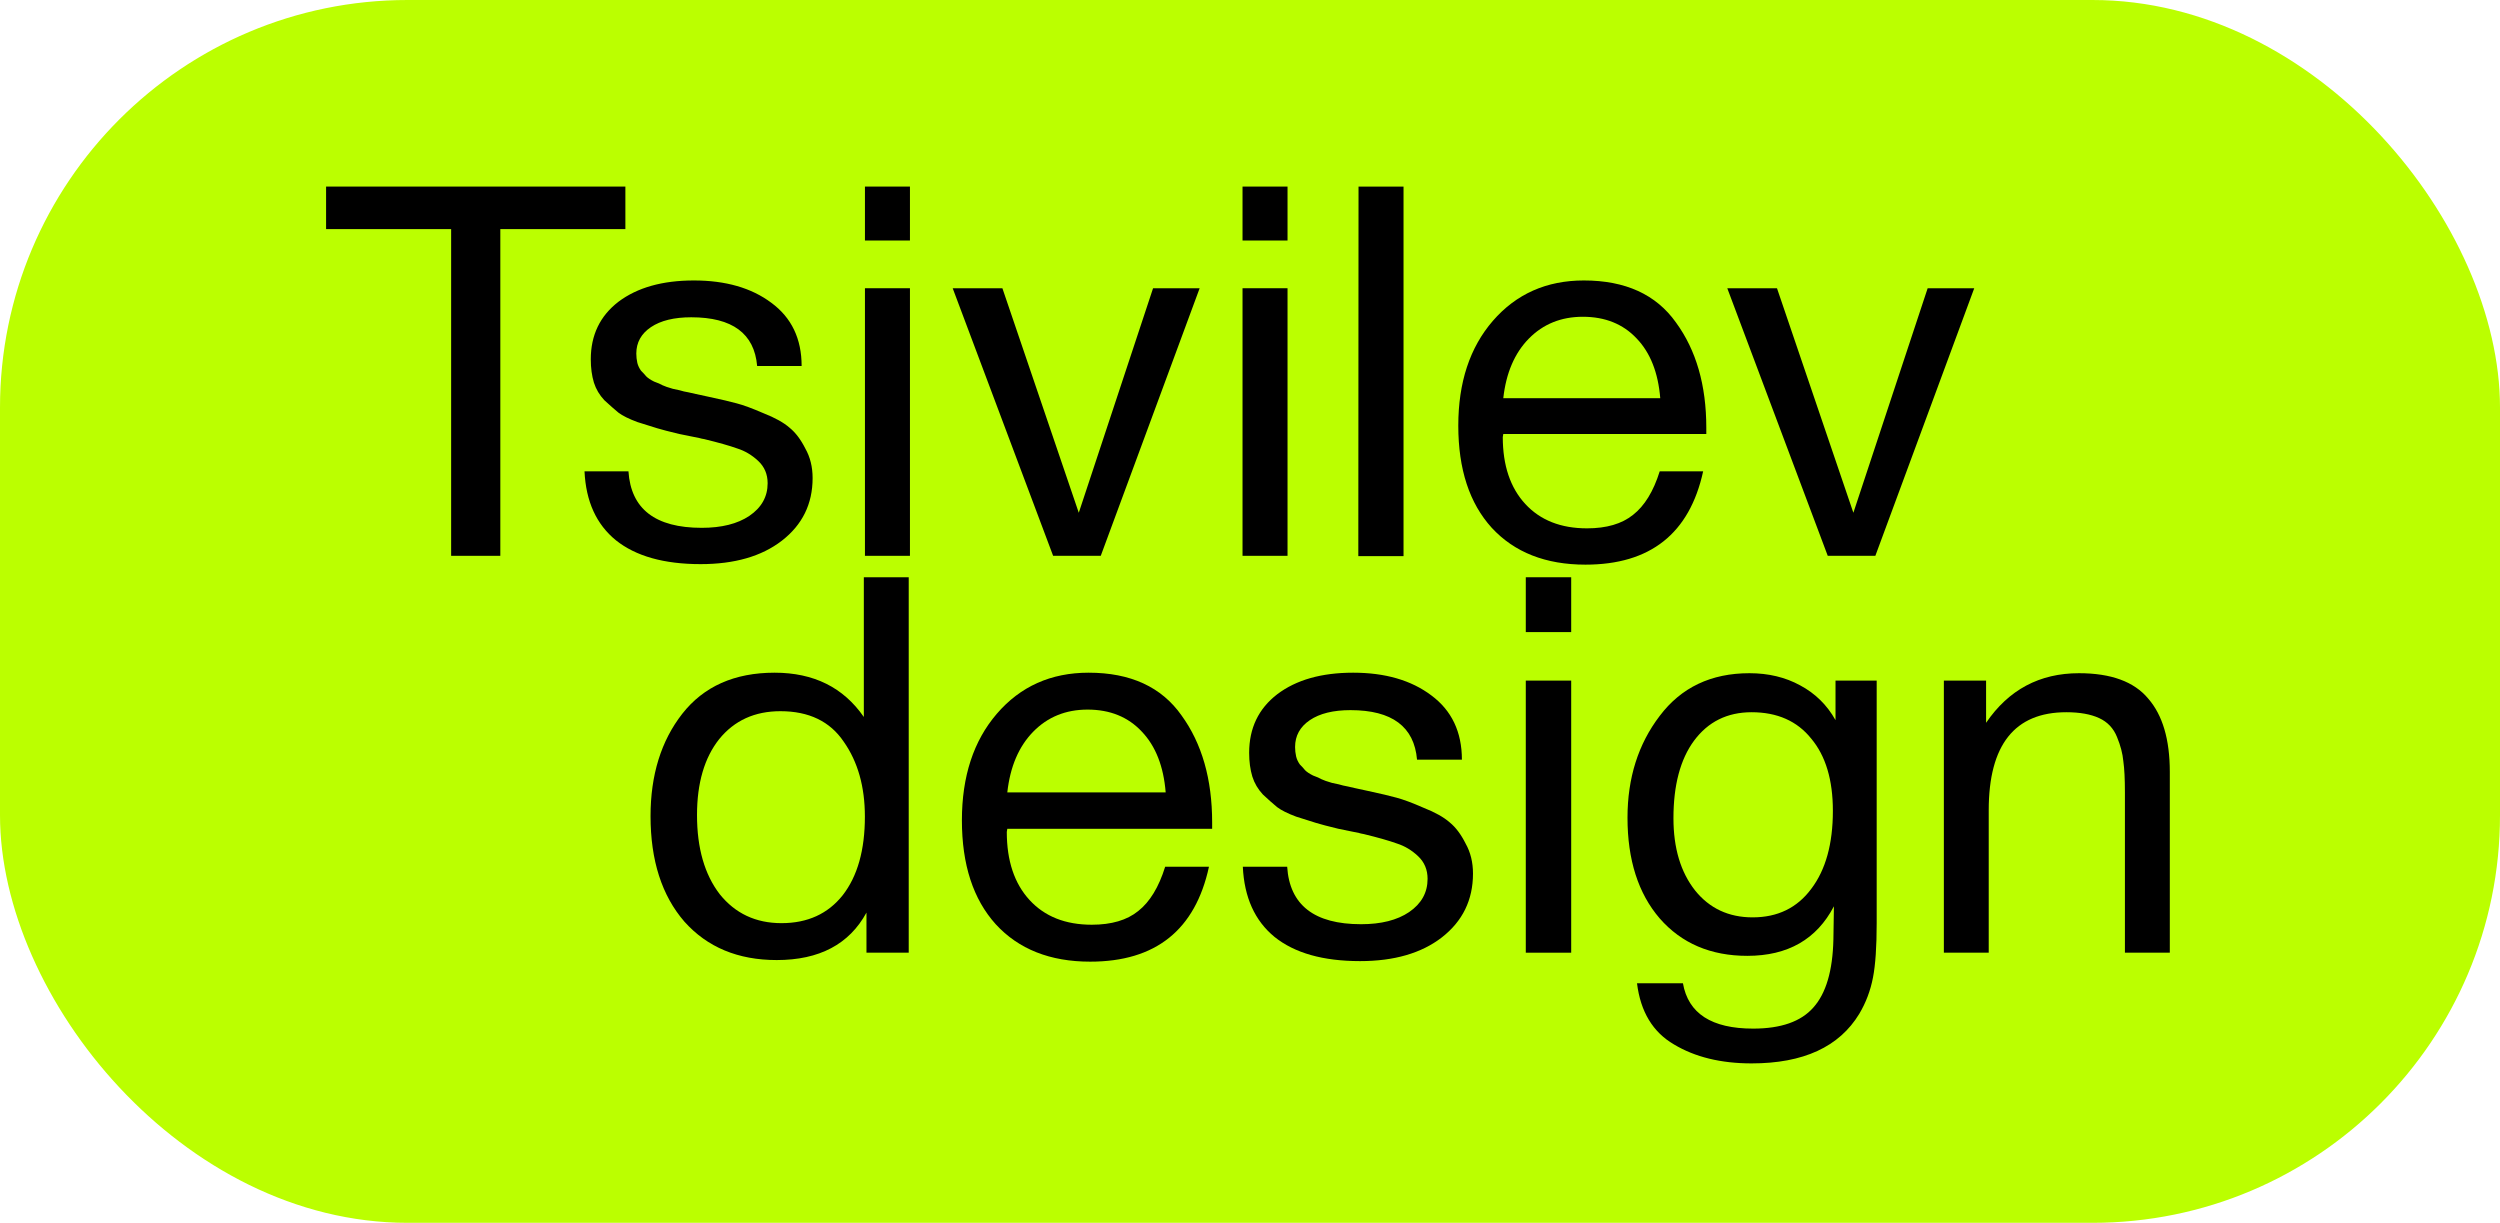
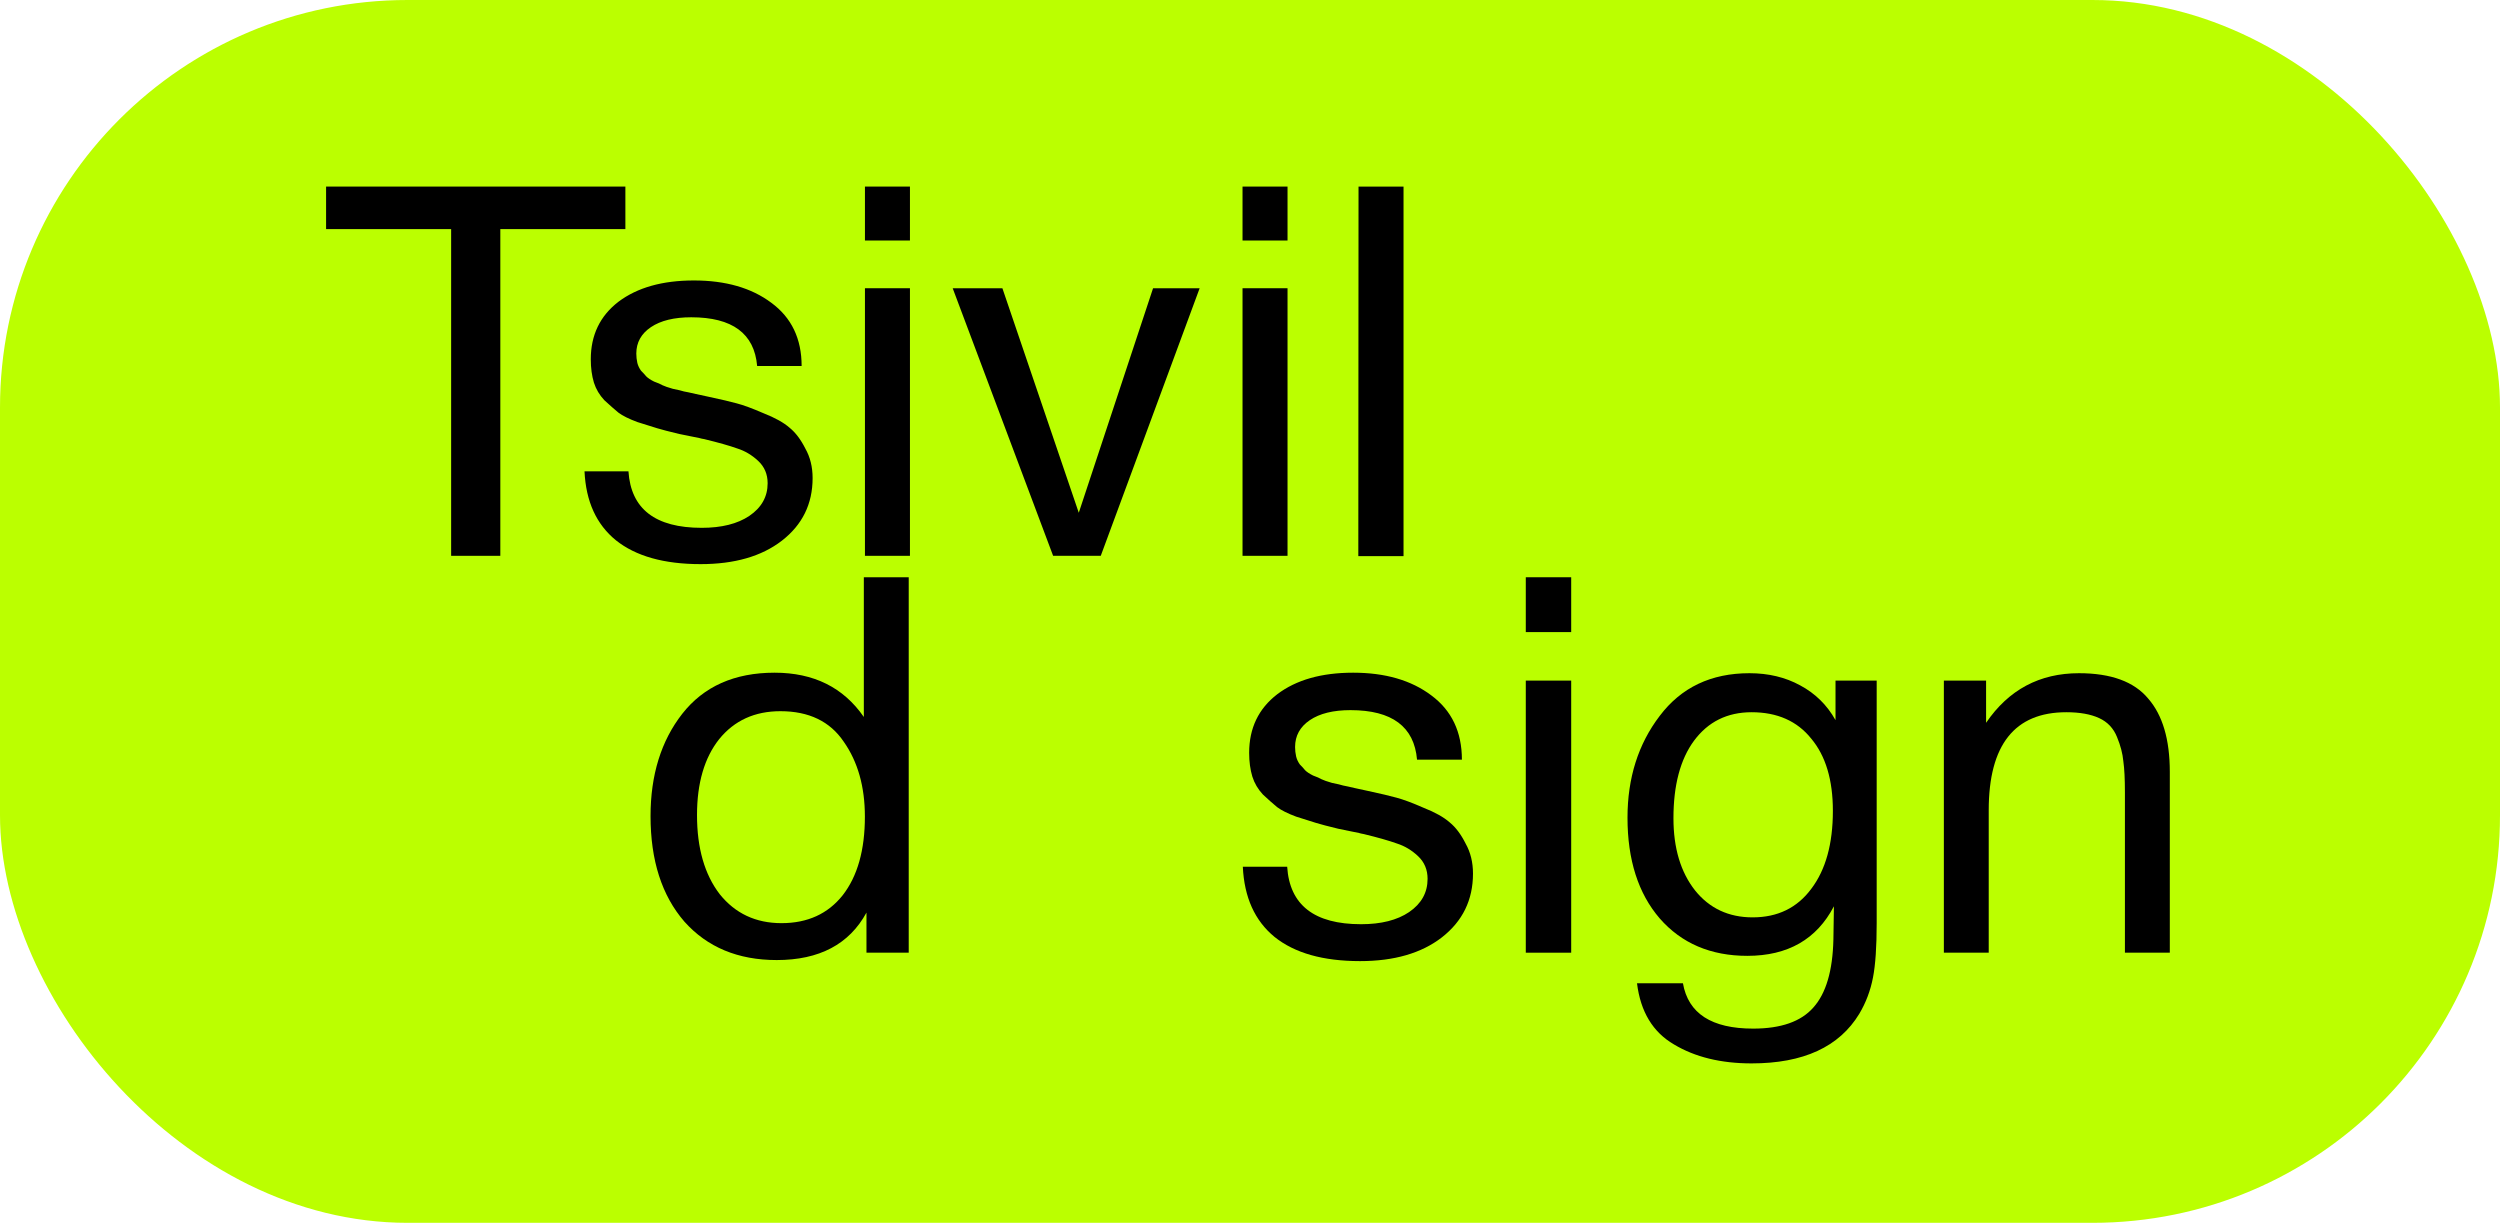
<svg xmlns="http://www.w3.org/2000/svg" width="92" height="45" viewBox="0 0 92 45" fill="none">
  <rect width="92" height="45" rx="15" fill="#BBFF00" />
  <path d="M33.441 21.243V35.059H31.886V33.584C31.252 34.748 30.151 35.33 28.584 35.33C27.159 35.33 26.026 34.858 25.184 33.914C24.355 32.956 23.94 31.663 23.94 30.033C23.94 28.52 24.329 27.265 25.106 26.269C25.896 25.26 27.029 24.755 28.506 24.755C29.944 24.755 31.038 25.298 31.789 26.385V21.243H33.441ZM28.72 26.172C27.774 26.172 27.023 26.514 26.466 27.2C25.922 27.886 25.65 28.817 25.65 29.994C25.65 31.21 25.928 32.18 26.485 32.905C27.055 33.616 27.813 33.972 28.759 33.972C29.717 33.972 30.468 33.629 31.012 32.944C31.556 32.245 31.828 31.281 31.828 30.052C31.828 28.953 31.569 28.034 31.051 27.297C30.546 26.547 29.769 26.172 28.72 26.172Z" fill="black" />
-   <path d="M44.49 31.896C43.985 34.224 42.528 35.389 40.119 35.389C38.643 35.389 37.483 34.929 36.642 34.011C35.813 33.092 35.398 31.818 35.398 30.188C35.398 28.571 35.826 27.265 36.681 26.269C37.548 25.26 38.675 24.755 40.061 24.755C41.602 24.755 42.742 25.279 43.48 26.327C44.231 27.362 44.607 28.675 44.607 30.266V30.499H37.069L37.05 30.615C37.05 31.676 37.328 32.51 37.885 33.118C38.442 33.726 39.206 34.03 40.177 34.03C40.903 34.03 41.473 33.862 41.887 33.526C42.315 33.189 42.645 32.646 42.878 31.896H44.49ZM42.897 29.16C42.82 28.203 42.528 27.459 42.023 26.928C41.518 26.385 40.851 26.113 40.022 26.113C39.219 26.113 38.552 26.385 38.021 26.928C37.49 27.472 37.173 28.215 37.069 29.16H42.897Z" fill="black" />
  <path d="M53.798 27.957H52.147C52.043 26.741 51.227 26.133 49.699 26.133C49.064 26.133 48.566 26.256 48.203 26.501C47.84 26.747 47.659 27.077 47.659 27.491C47.659 27.608 47.672 27.724 47.698 27.84C47.724 27.944 47.769 28.041 47.834 28.131C47.912 28.209 47.977 28.28 48.028 28.345C48.093 28.41 48.19 28.474 48.32 28.539C48.462 28.591 48.566 28.636 48.63 28.675C48.708 28.713 48.838 28.759 49.019 28.811C49.213 28.849 49.349 28.882 49.427 28.907C49.505 28.921 49.654 28.953 49.874 29.005C50.107 29.056 50.256 29.089 50.321 29.102C50.8 29.205 51.156 29.289 51.389 29.354C51.635 29.419 51.966 29.541 52.38 29.723C52.807 29.891 53.131 30.072 53.351 30.266C53.572 30.447 53.766 30.706 53.934 31.042C54.116 31.365 54.206 31.734 54.206 32.148C54.206 33.118 53.824 33.901 53.06 34.496C52.309 35.078 51.305 35.369 50.049 35.369C48.689 35.369 47.64 35.072 46.901 34.477C46.176 33.882 45.788 33.021 45.736 31.896H47.368C47.458 33.306 48.365 34.011 50.088 34.011C50.826 34.011 51.415 33.862 51.855 33.565C52.309 33.254 52.535 32.847 52.535 32.342C52.535 32.006 52.419 31.728 52.186 31.508C51.953 31.288 51.694 31.133 51.409 31.042C51.124 30.939 50.716 30.822 50.185 30.693C50.107 30.68 50.049 30.667 50.01 30.654C49.893 30.628 49.641 30.576 49.252 30.499C48.877 30.408 48.605 30.337 48.436 30.285C48.268 30.233 48.022 30.156 47.698 30.052C47.387 29.936 47.154 29.82 46.999 29.703C46.843 29.574 46.668 29.419 46.474 29.237C46.293 29.043 46.163 28.823 46.086 28.578C46.008 28.319 45.969 28.028 45.969 27.704C45.969 26.799 46.312 26.081 46.999 25.551C47.698 25.02 48.63 24.755 49.796 24.755C50.975 24.755 51.933 25.033 52.671 25.589C53.423 26.146 53.798 26.935 53.798 27.957Z" fill="black" />
  <path d="M57.82 21.243V23.261H56.149V21.243H57.82ZM57.82 25.046V35.059H56.149V25.046H57.82Z" fill="black" />
  <path d="M69.062 25.046V33.972C69.062 34.839 69.017 35.505 68.926 35.971C68.835 36.449 68.667 36.896 68.421 37.309C67.683 38.526 66.362 39.133 64.458 39.133C63.331 39.133 62.379 38.901 61.602 38.435C60.825 37.982 60.371 37.232 60.242 36.184H61.932C62.126 37.297 62.988 37.853 64.516 37.853C65.539 37.853 66.277 37.594 66.731 37.077C67.197 36.559 67.443 35.725 67.469 34.574L67.488 33.351C66.854 34.567 65.792 35.175 64.302 35.175C62.955 35.175 61.88 34.716 61.077 33.797C60.287 32.879 59.892 31.643 59.892 30.091C59.892 28.629 60.287 27.381 61.077 26.346C61.867 25.298 62.968 24.774 64.38 24.774C65.079 24.774 65.701 24.923 66.245 25.221C66.802 25.518 67.236 25.945 67.547 26.501V25.046H69.062ZM64.458 26.21C63.564 26.21 62.858 26.56 62.34 27.258C61.835 27.944 61.583 28.895 61.583 30.111C61.583 31.21 61.848 32.096 62.379 32.769C62.91 33.429 63.616 33.759 64.497 33.759C65.416 33.759 66.135 33.409 66.653 32.711C67.184 32.012 67.45 31.055 67.45 29.839C67.45 28.701 67.184 27.814 66.653 27.181C66.135 26.534 65.403 26.21 64.458 26.21Z" fill="black" />
  <path d="M73.088 25.046V26.599C73.917 25.383 75.056 24.774 76.507 24.774C77.686 24.774 78.534 25.085 79.052 25.706C79.583 26.314 79.849 27.213 79.849 28.403V35.059H78.197V29.16C78.197 28.668 78.178 28.287 78.139 28.015C78.113 27.73 78.035 27.433 77.906 27.122C77.776 26.799 77.556 26.566 77.245 26.424C76.934 26.282 76.533 26.21 76.041 26.21C74.137 26.21 73.185 27.413 73.185 29.82V35.059H71.534V25.046H73.088Z" fill="black" />
  <path d="M23.014 6.866V8.431H18.412V20.454H16.602V8.431H12V6.866H23.014Z" fill="black" />
  <path d="M29.5 13.47H27.863C27.761 12.274 26.952 11.676 25.438 11.676C24.808 11.676 24.314 11.797 23.955 12.038C23.596 12.28 23.416 12.604 23.416 13.012C23.416 13.126 23.429 13.241 23.454 13.355C23.48 13.457 23.525 13.552 23.589 13.641C23.666 13.718 23.73 13.788 23.782 13.851C23.846 13.915 23.942 13.979 24.07 14.042C24.212 14.093 24.314 14.138 24.378 14.176C24.456 14.214 24.584 14.258 24.764 14.309C24.956 14.348 25.091 14.379 25.168 14.405C25.245 14.418 25.392 14.449 25.611 14.5C25.842 14.551 25.989 14.583 26.054 14.596C26.529 14.697 26.881 14.78 27.113 14.844C27.357 14.907 27.684 15.028 28.095 15.206C28.518 15.372 28.839 15.55 29.057 15.741C29.276 15.919 29.468 16.173 29.635 16.504C29.815 16.822 29.904 17.185 29.904 17.592C29.904 18.546 29.526 19.316 28.768 19.901C28.024 20.474 27.029 20.76 25.784 20.76C24.436 20.76 23.396 20.467 22.665 19.882C21.946 19.297 21.561 18.451 21.51 17.344H23.127C23.217 18.73 24.115 19.424 25.823 19.424C26.554 19.424 27.138 19.278 27.575 18.985C28.024 18.68 28.249 18.279 28.249 17.783C28.249 17.452 28.133 17.178 27.902 16.962C27.671 16.746 27.414 16.593 27.132 16.504C26.849 16.402 26.445 16.288 25.919 16.16C25.842 16.148 25.784 16.135 25.745 16.122C25.63 16.097 25.38 16.046 24.995 15.97C24.622 15.881 24.353 15.811 24.186 15.76C24.019 15.709 23.775 15.633 23.454 15.531C23.146 15.416 22.915 15.302 22.761 15.187C22.607 15.06 22.434 14.907 22.241 14.729C22.061 14.538 21.933 14.322 21.856 14.08C21.779 13.826 21.741 13.54 21.741 13.222C21.741 12.331 22.081 11.625 22.761 11.103C23.454 10.582 24.378 10.321 25.534 10.321C26.702 10.321 27.652 10.594 28.383 11.141C29.128 11.688 29.5 12.464 29.5 13.47Z" fill="black" />
  <path d="M33.486 6.866V8.851H31.83V6.866H33.486ZM33.486 10.607V20.454H31.83V10.607H33.486Z" fill="black" />
  <path d="M35.059 10.607H36.888L39.699 18.87L42.433 10.607H44.147L40.508 20.454H38.755L35.059 10.607Z" fill="black" />
  <path d="M47.381 6.866V8.851H45.725V6.866H47.381ZM47.381 10.607V20.454H45.725V10.607H47.381Z" fill="black" />
  <path d="M51.65 6.866V20.466H49.986L49.994 6.866H51.65Z" fill="black" />
-   <path d="M62.676 17.344C62.176 19.634 60.731 20.779 58.344 20.779C56.881 20.779 55.732 20.327 54.897 19.424C54.076 18.521 53.665 17.267 53.665 15.664C53.665 14.074 54.089 12.789 54.936 11.809C55.796 10.817 56.913 10.321 58.286 10.321C59.814 10.321 60.943 10.836 61.675 11.867C62.419 12.884 62.792 14.176 62.792 15.741V15.97H55.321L55.302 16.084C55.302 17.127 55.578 17.948 56.13 18.546C56.682 19.144 57.439 19.443 58.402 19.443C59.12 19.443 59.685 19.278 60.096 18.947C60.52 18.616 60.847 18.082 61.078 17.344H62.676ZM61.097 14.653C61.02 13.711 60.731 12.98 60.231 12.458C59.73 11.924 59.069 11.657 58.248 11.657C57.452 11.657 56.791 11.924 56.264 12.458C55.738 12.992 55.424 13.724 55.321 14.653H61.097Z" fill="black" />
-   <path d="M63.564 10.607H65.393L68.204 18.87L70.938 10.607H72.652L69.013 20.454H67.261L63.564 10.607Z" fill="black" />
</svg>